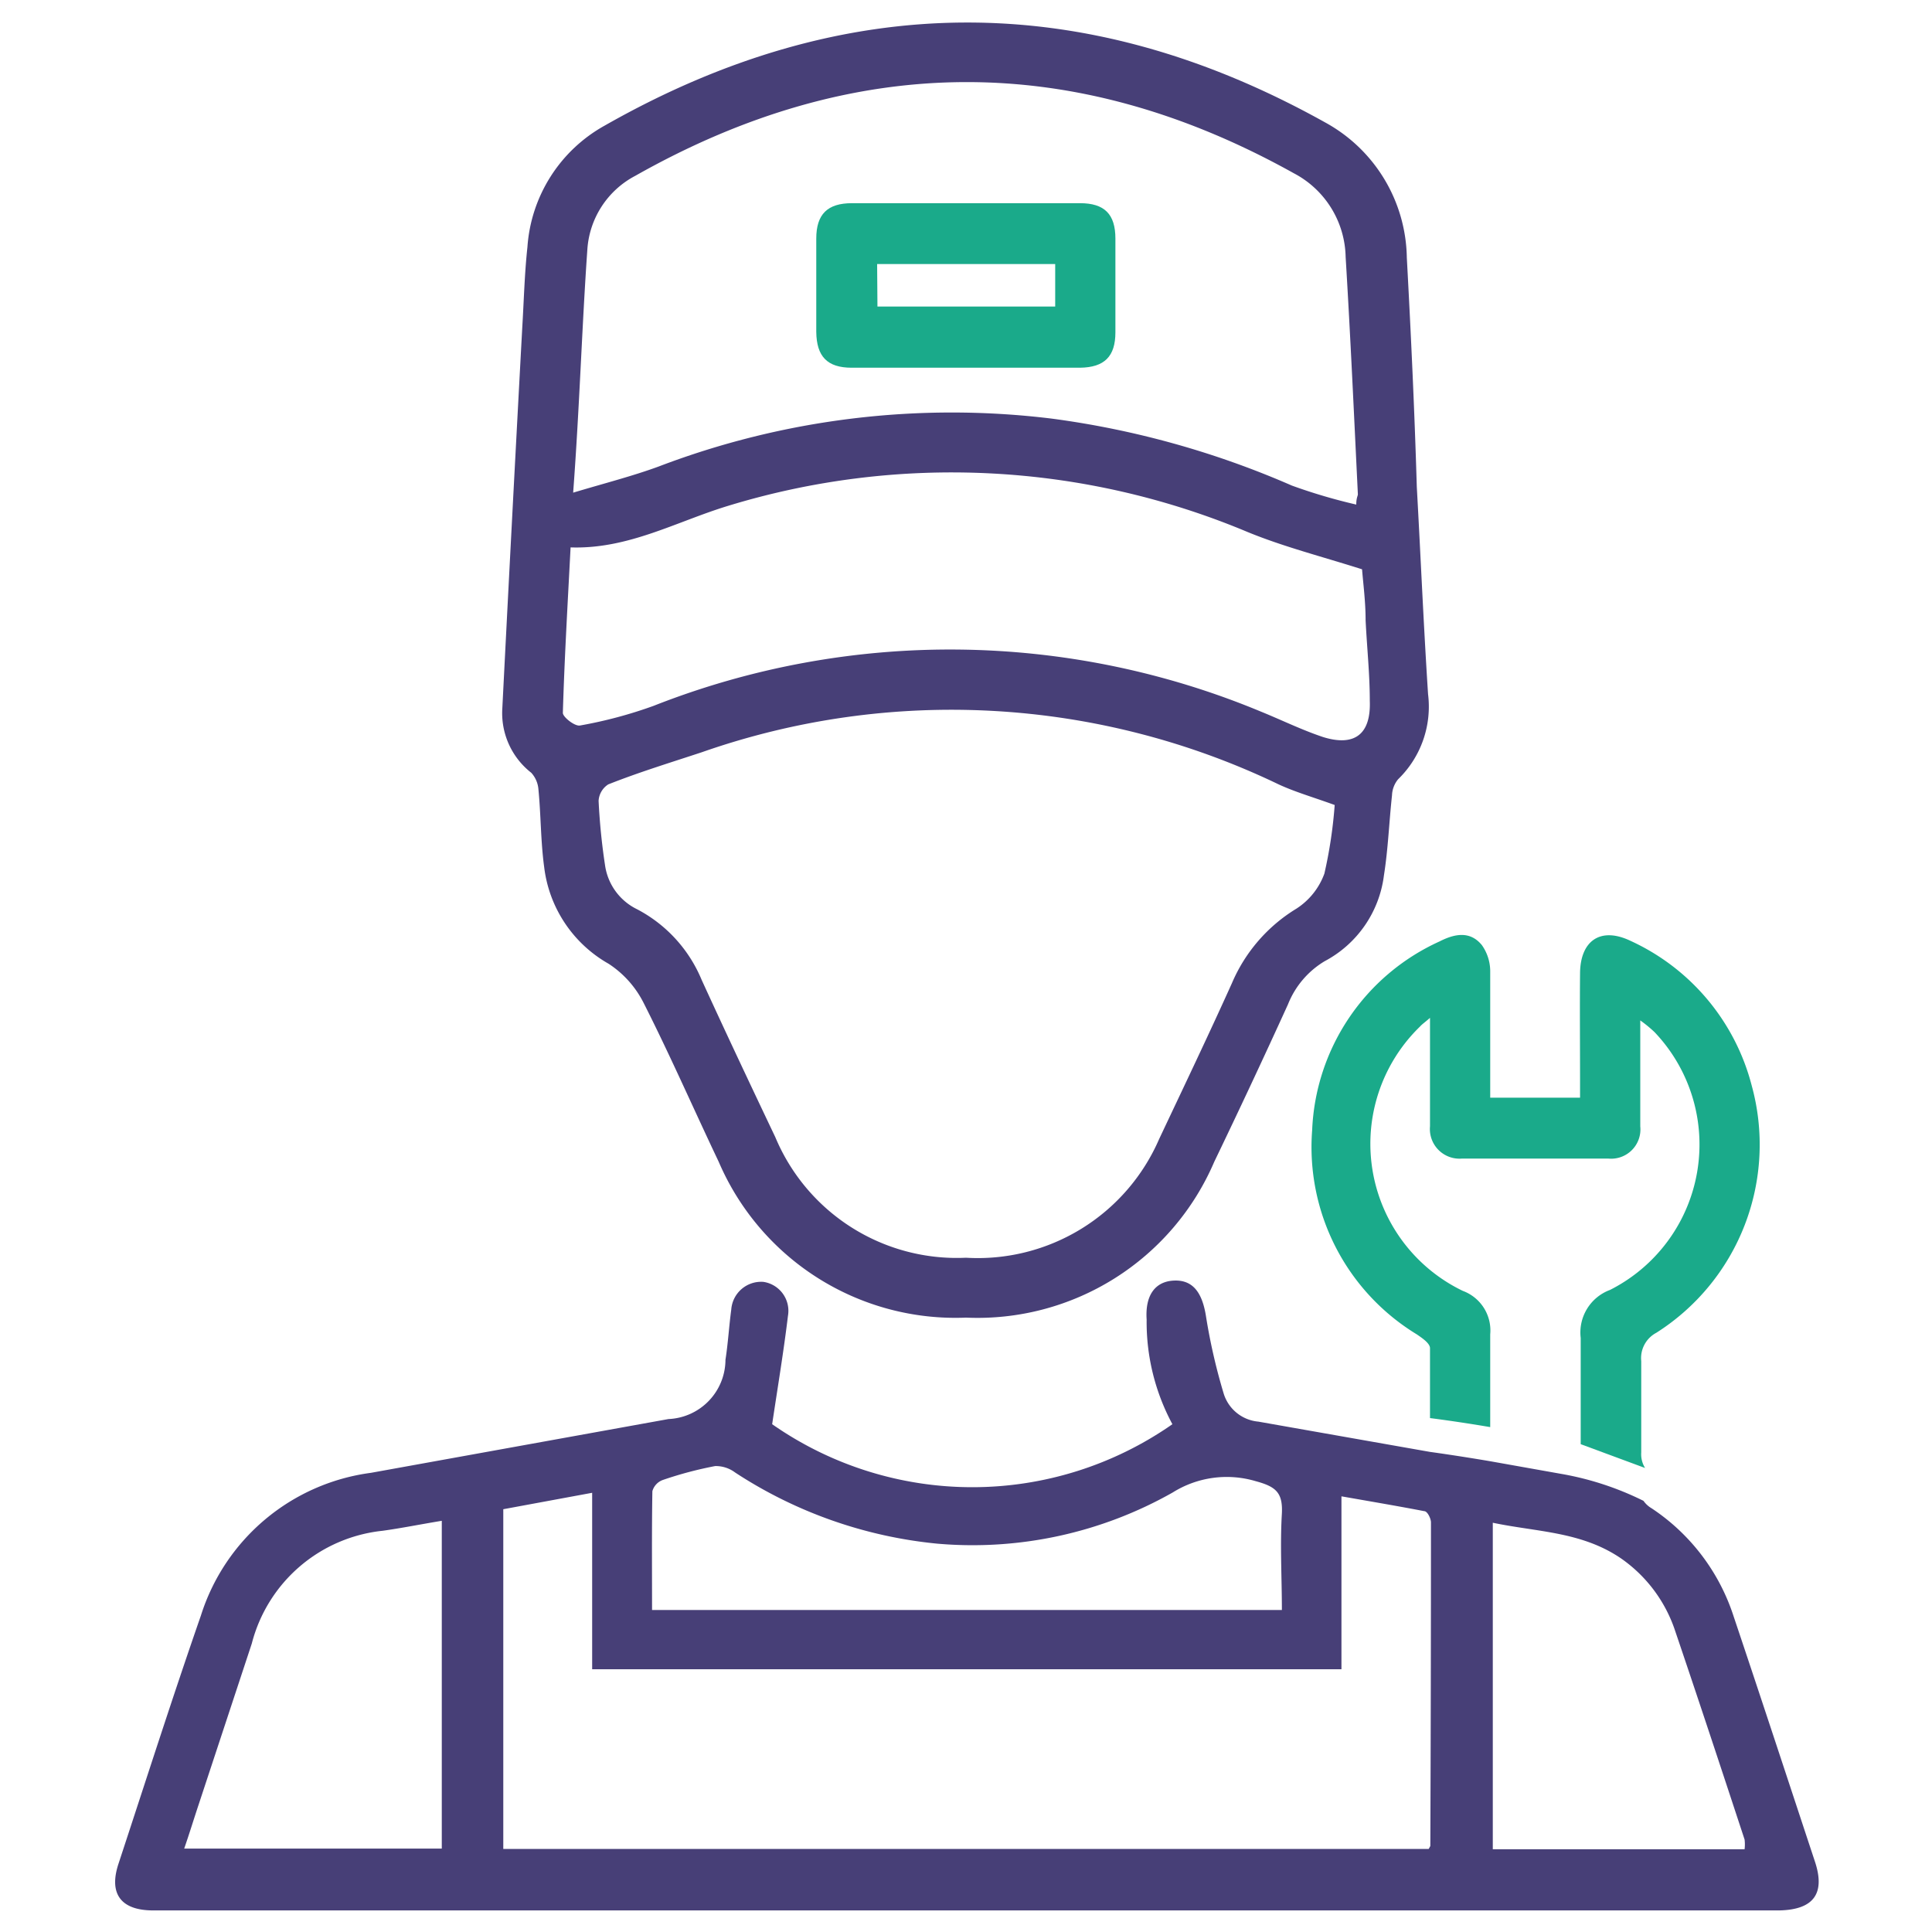
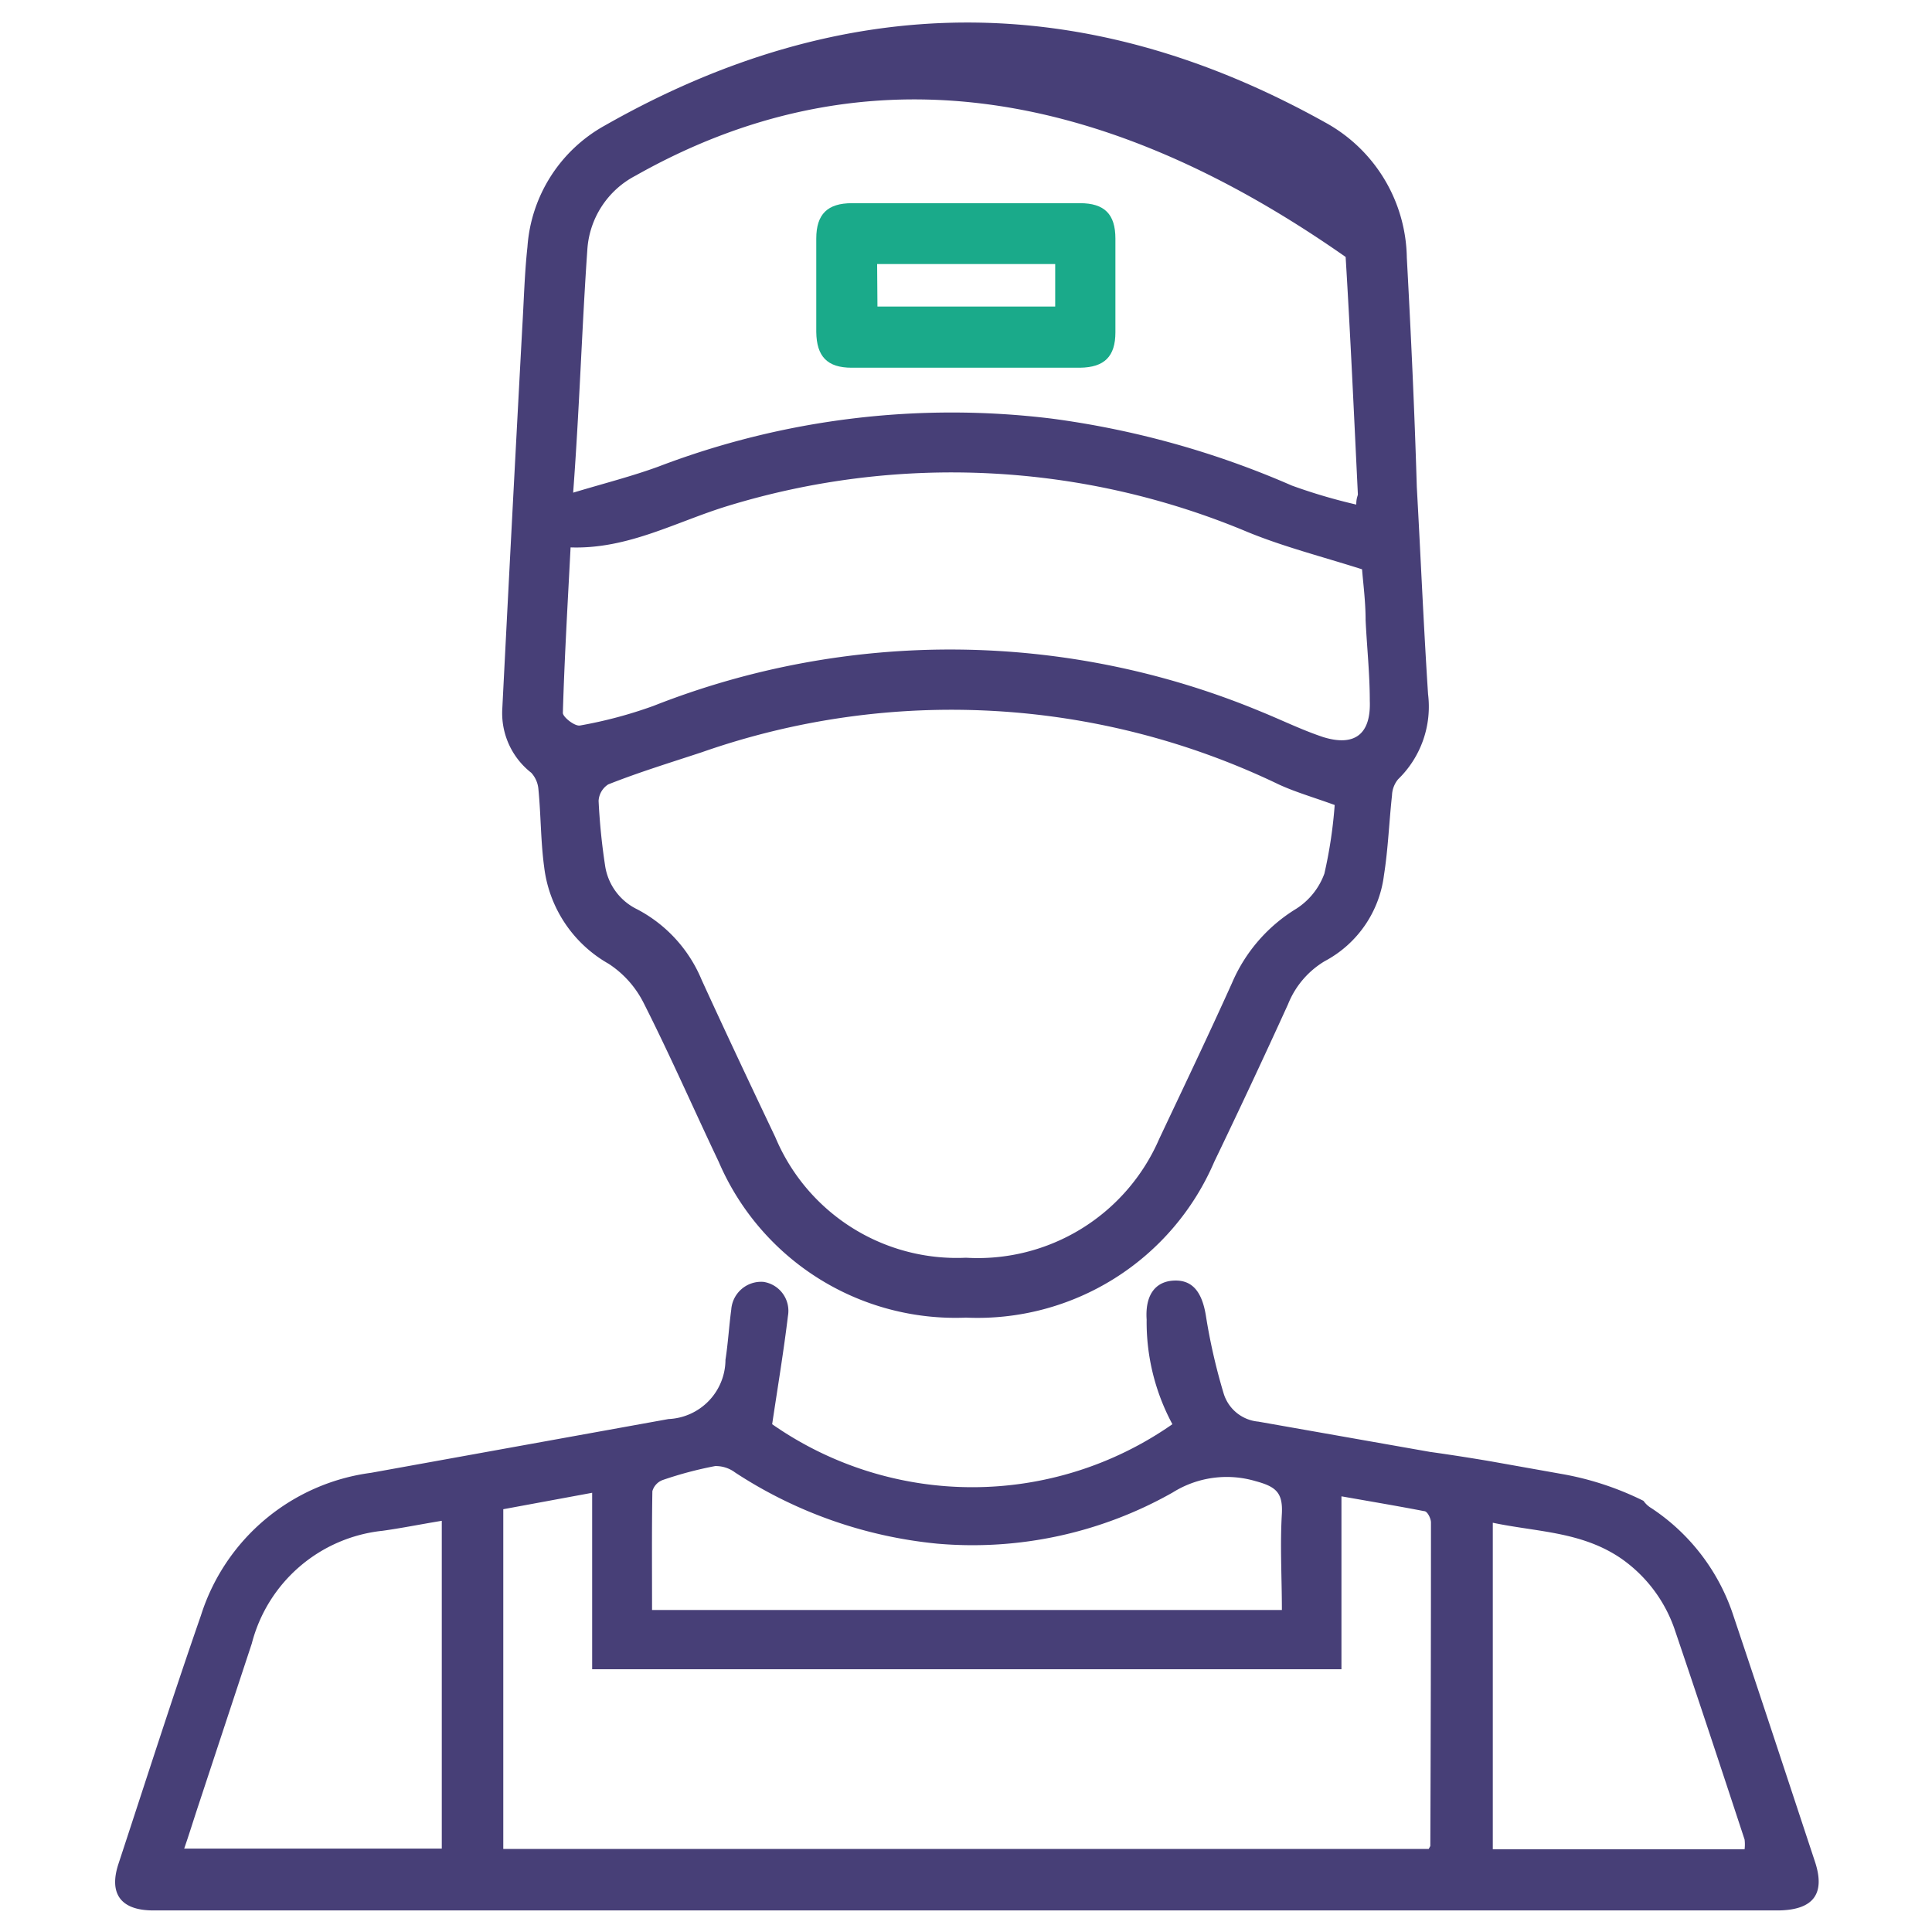
<svg xmlns="http://www.w3.org/2000/svg" viewBox="0 0 60 60">
  <defs>
    <style>.cls-1{fill:#473f77;}.cls-2{fill:#1aaa8a;}</style>
  </defs>
  <g id="Layer_2" data-name="Layer 2">
    <path class="cls-1" d="M56.36,57.8c-.84-2.54-1.67-5.07-2.52-7.6a6.38,6.38,0,0,0-2.55-3.36.8.8,0,0,1-.25-.23,9.32,9.32,0,0,0-2.57-.84l-2.19-.39v0c-1.06-.18-1.87-.29-1.87-.29l-5.33-.94A1.24,1.24,0,0,1,38,43.27a18.26,18.26,0,0,1-.55-2.41c-.12-.74-.42-1.12-1-1.09s-.89.46-.84,1.21a6.69,6.69,0,0,0,.8,3.25,10.85,10.85,0,0,1-12.43,0c.18-1.2.36-2.28.49-3.36a.91.91,0,0,0-.76-1.06.93.93,0,0,0-1,.86c-.07.52-.1,1.05-.18,1.56a1.85,1.85,0,0,1-1.77,1.84l-9.24,1.67a6.42,6.42,0,0,0-5.28,4.43c-.89,2.56-1.71,5.13-2.56,7.71-.31.94.08,1.45,1.08,1.45H55.25C56.32,59.31,56.7,58.81,56.36,57.8ZM20.26,46.31a.52.52,0,0,1,.33-.35,11.74,11.74,0,0,1,1.62-.43,1,1,0,0,1,.62.2,13.9,13.9,0,0,0,6.28,2.21,12.61,12.61,0,0,0,7.31-1.59A3.16,3.16,0,0,1,39,46c.63.17.84.36.81,1-.06,1,0,2,0,3H20.25C20.25,48.74,20.24,47.52,20.26,46.31Zm-6.54,11.1h-8c.16-.46.3-.92.45-1.37l1.65-5a4.7,4.7,0,0,1,4.06-3.5c.58-.08,1.17-.2,1.84-.31Zm30.7-.08s0,0-.05.09H15.63V46.87l2.76-.51v5.48H41.66V46.47c.91.16,1.74.3,2.57.46.1,0,.21.23.21.35Q44.44,52.31,44.42,57.33Zm1.94.1V47.29c1.37.29,2.77.27,4,1.12A4.44,4.44,0,0,1,52,50.58c.74,2.18,1.46,4.36,2.18,6.55a1.28,1.28,0,0,1,0,.3Z" />
-     <path class="cls-2" d="M54.4,33.71a6.82,6.82,0,0,0-3.76-4.49c-.94-.45-1.56,0-1.57,1s0,2.25,0,3.37c0,.17,0,.33,0,.5H46.28c0-1.35,0-2.64,0-3.94a1.41,1.41,0,0,0-.26-.8c-.37-.45-.85-.35-1.32-.11a6.74,6.74,0,0,0-3.95,5.86A6.81,6.81,0,0,0,44,41.44c.16.11.4.27.41.42,0,.7,0,1.41,0,2.18,0,0,.81.1,1.87.28,0-1,0-1.93,0-2.88a1.31,1.31,0,0,0-.85-1.35,5.07,5.07,0,0,1-1.33-8.21c.06-.07.14-.12.31-.27v1.86c0,.5,0,1,0,1.51a.92.92,0,0,0,1,1h4.53a.91.91,0,0,0,1-1c0-1.06,0-2.12,0-3.29a4.08,4.08,0,0,1,.44.36A5.06,5.06,0,0,1,50,40.06a1.41,1.41,0,0,0-.91,1.49c0,1.08,0,2.16,0,3.3l2,.74a.8.8,0,0,1-.12-.48c0-1,0-1.9,0-2.84a.89.89,0,0,1,.47-.88A6.92,6.92,0,0,0,54.4,33.71Z" />
-     <path class="cls-1" d="M44,15.12c.12,2.15.21,4.29.35,6.44a3.14,3.14,0,0,1-.93,2.64.83.83,0,0,0-.19.5c-.09.82-.12,1.66-.25,2.48a3.51,3.51,0,0,1-1.84,2.67A2.74,2.74,0,0,0,40,31.19q-1.12,2.46-2.29,4.89A8,8,0,0,1,30,40.92a8,8,0,0,1-7.68-4.84c-.78-1.64-1.51-3.31-2.33-4.93a3.13,3.13,0,0,0-1.09-1.22,4,4,0,0,1-2-3c-.11-.81-.1-1.62-.18-2.43A.86.86,0,0,0,16.5,24a2.35,2.35,0,0,1-.9-2q.3-5.92.62-11.84c.05-.83.07-1.66.16-2.49a4.68,4.68,0,0,1,2.4-3.77Q29.94-2.45,41.15,3.8A4.87,4.87,0,0,1,43.69,8C43.82,10.4,43.93,12.76,44,15.12ZM41.45,25c-.66-.24-1.22-.4-1.74-.64a23.44,23.44,0,0,0-17.91-1c-1,.33-1.95.62-2.91,1a.65.65,0,0,0-.3.51,19.46,19.46,0,0,0,.2,2,1.8,1.8,0,0,0,1,1.37,4.36,4.36,0,0,1,2,2.19c.75,1.64,1.52,3.27,2.29,4.89A6.11,6.11,0,0,0,30,39.06a6.14,6.14,0,0,0,6-3.69c.76-1.61,1.53-3.22,2.26-4.84a5,5,0,0,1,2-2.31,2.18,2.18,0,0,0,.87-1.09A14.2,14.2,0,0,0,41.45,25ZM17.8,15.3c1-.3,1.83-.51,2.65-.81A25.54,25.54,0,0,1,32.66,13a27.7,27.7,0,0,1,7.46,2.08,17.18,17.18,0,0,0,2,.59c0-.21.05-.27.05-.32-.12-2.46-.23-4.91-.38-7.37a3,3,0,0,0-1.61-2.6Q29.95-.32,19.73,5.46a2.79,2.79,0,0,0-1.49,2.3C18.07,10.19,18,12.62,17.8,15.3ZM17.72,17c-.09,1.74-.19,3.44-.24,5.14,0,.13.38.43.54.39a13.69,13.69,0,0,0,2.28-.61,25.12,25.12,0,0,1,18.86.18c.64.26,1.27.57,1.93.79,1,.31,1.49-.11,1.45-1.13,0-.83-.09-1.67-.13-2.5,0-.59-.08-1.18-.11-1.58-1.26-.4-2.44-.7-3.56-1.16a23.74,23.74,0,0,0-16.13-.81C21,16.2,19.51,17.06,17.72,17Z" />
+     <path class="cls-1" d="M44,15.12c.12,2.15.21,4.29.35,6.44a3.14,3.14,0,0,1-.93,2.64.83.83,0,0,0-.19.5c-.09.82-.12,1.66-.25,2.48a3.51,3.51,0,0,1-1.84,2.67A2.74,2.74,0,0,0,40,31.19q-1.12,2.46-2.29,4.89A8,8,0,0,1,30,40.92a8,8,0,0,1-7.68-4.84c-.78-1.64-1.51-3.31-2.33-4.93a3.13,3.13,0,0,0-1.09-1.22,4,4,0,0,1-2-3c-.11-.81-.1-1.62-.18-2.43A.86.86,0,0,0,16.5,24a2.35,2.35,0,0,1-.9-2q.3-5.92.62-11.84c.05-.83.07-1.66.16-2.49a4.68,4.68,0,0,1,2.4-3.77Q29.94-2.45,41.15,3.8A4.87,4.87,0,0,1,43.69,8C43.82,10.4,43.93,12.76,44,15.12ZM41.45,25c-.66-.24-1.22-.4-1.74-.64a23.44,23.44,0,0,0-17.91-1c-1,.33-1.95.62-2.91,1a.65.65,0,0,0-.3.51,19.46,19.46,0,0,0,.2,2,1.8,1.8,0,0,0,1,1.37,4.36,4.36,0,0,1,2,2.19c.75,1.64,1.52,3.27,2.29,4.89A6.11,6.11,0,0,0,30,39.06a6.14,6.14,0,0,0,6-3.69c.76-1.61,1.53-3.22,2.26-4.84a5,5,0,0,1,2-2.31,2.18,2.18,0,0,0,.87-1.09A14.2,14.2,0,0,0,41.45,25ZM17.8,15.3c1-.3,1.83-.51,2.65-.81A25.54,25.54,0,0,1,32.66,13a27.7,27.7,0,0,1,7.46,2.08,17.18,17.18,0,0,0,2,.59c0-.21.05-.27.05-.32-.12-2.46-.23-4.91-.38-7.37Q29.95-.32,19.73,5.46a2.79,2.79,0,0,0-1.49,2.3C18.07,10.19,18,12.62,17.8,15.3ZM17.72,17c-.09,1.74-.19,3.44-.24,5.14,0,.13.38.43.54.39a13.69,13.69,0,0,0,2.28-.61,25.12,25.12,0,0,1,18.86.18c.64.26,1.27.57,1.93.79,1,.31,1.49-.11,1.45-1.13,0-.83-.09-1.67-.13-2.5,0-.59-.08-1.18-.11-1.58-1.26-.4-2.44-.7-3.56-1.16a23.74,23.74,0,0,0-16.13-.81C21,16.2,19.51,17.06,17.72,17Z" />
    <path class="cls-2" d="M30,11.42H26.45c-.76,0-1.09-.35-1.1-1.11,0-1,0-1.94,0-2.9,0-.76.35-1.1,1.11-1.1h7.08c.76,0,1.1.34,1.1,1.1q0,1.46,0,2.91c0,.75-.34,1.09-1.1,1.1Zm-2.75-1.9h5.52V8.2H27.24Z" />
  </g>
</svg>